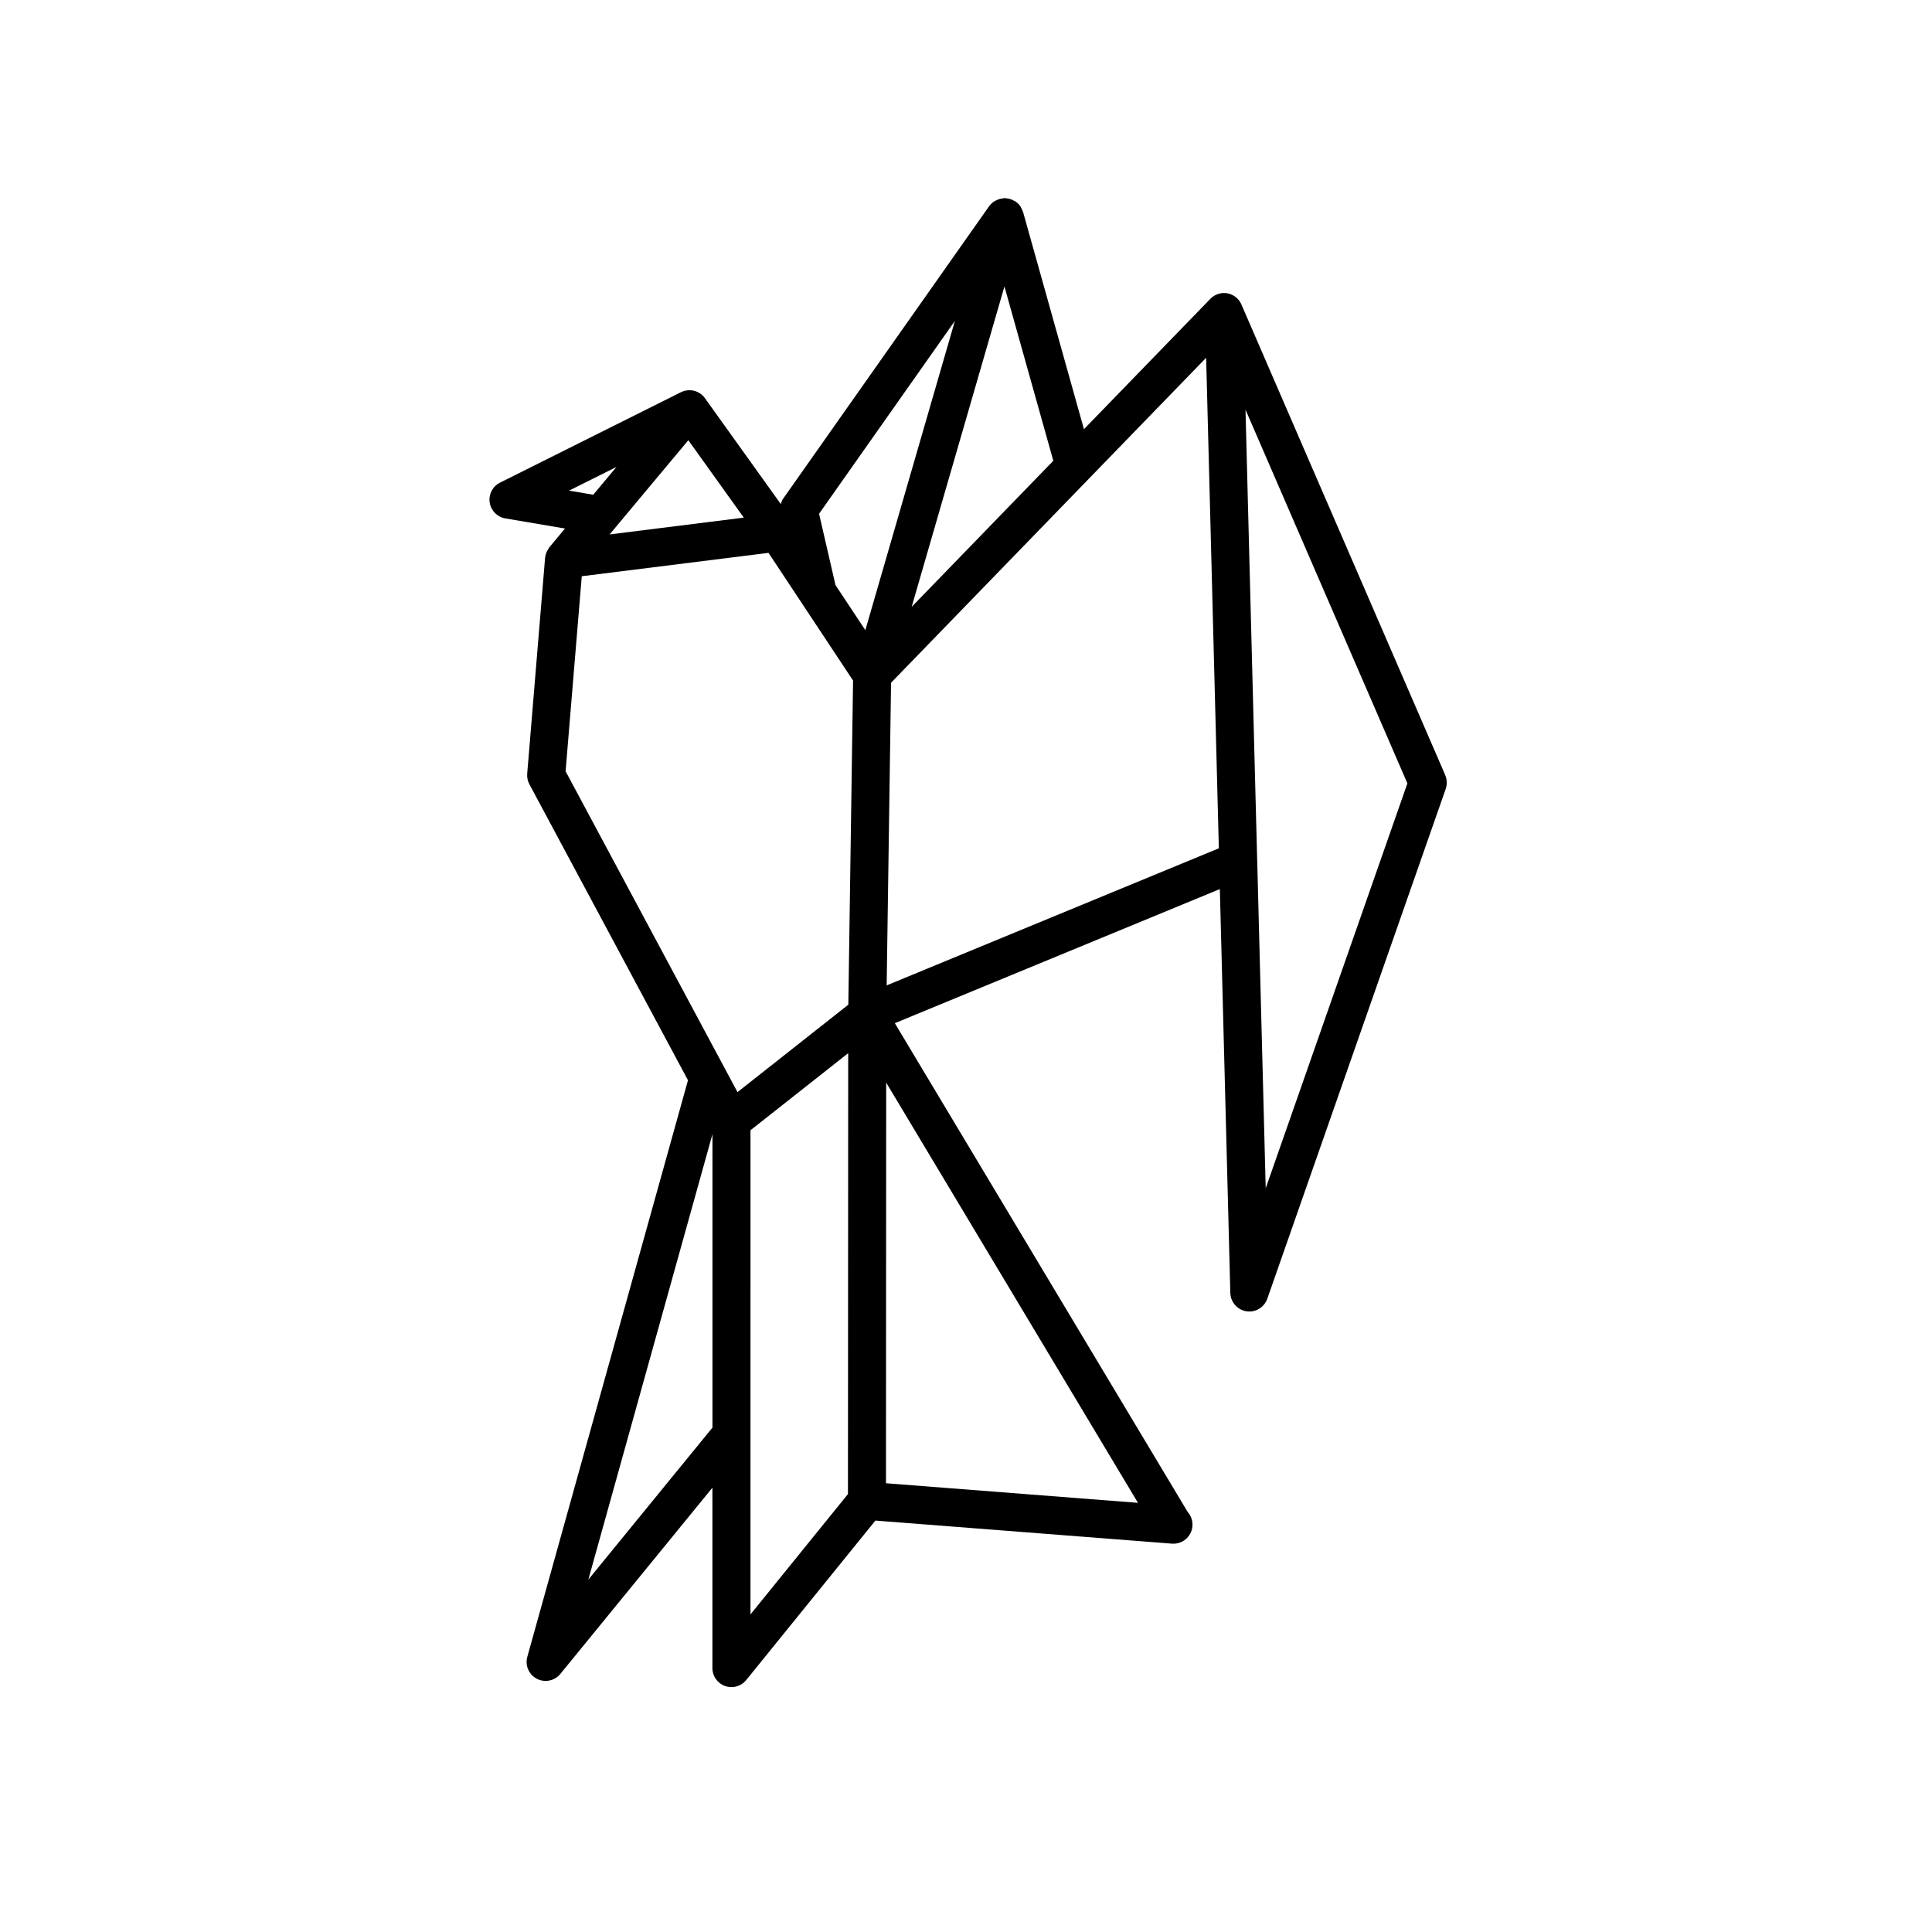
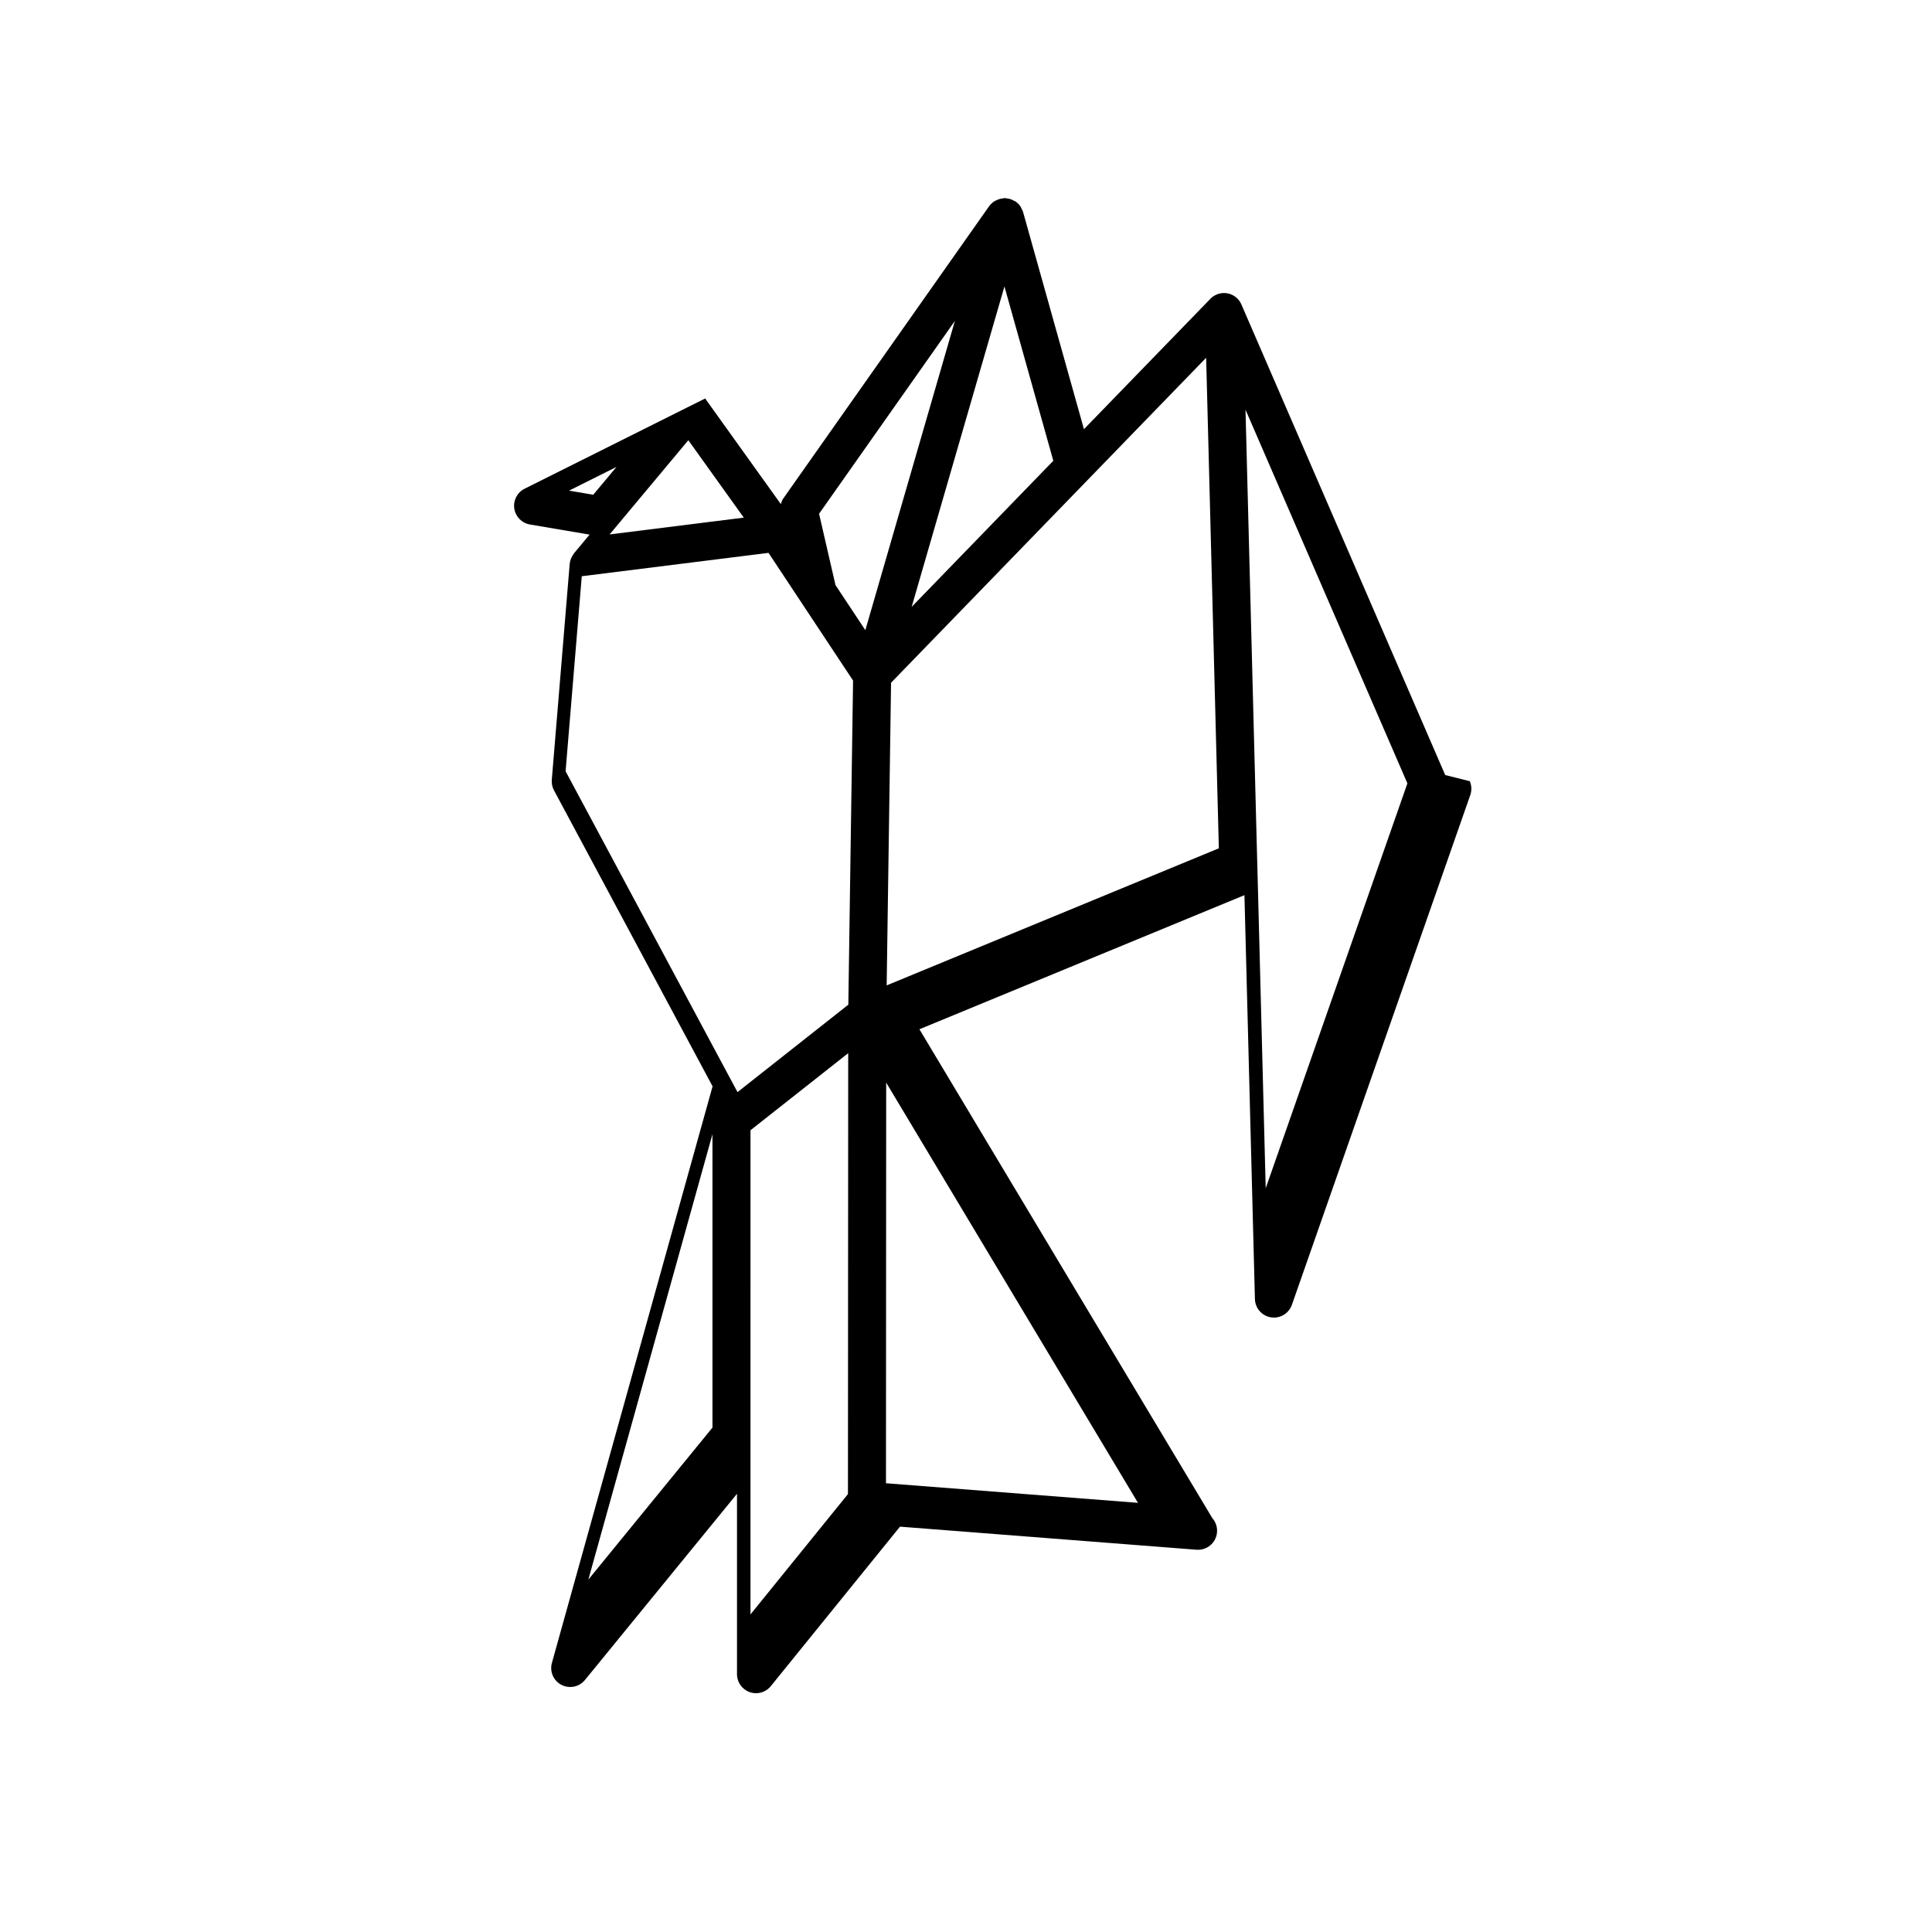
<svg xmlns="http://www.w3.org/2000/svg" fill="#000000" width="800px" height="800px" version="1.1" viewBox="144 144 512 512">
-   <path d="m527 349.4-53.992-124.66c-0.039-0.098-0.082-0.18-0.125-0.273-1.152-2.328-3.883-3.426-6.328-2.465-0.168 0.066-0.324 0.133-0.484 0.215-0.539 0.273-1.012 0.637-1.395 1.059l-33.418 34.461-16.137-57.566c-0.09-0.324-0.266-0.594-0.414-0.891-0.082-0.16-0.125-0.332-0.227-0.492-0.332-0.52-0.754-0.957-1.25-1.32-0.02-0.016-0.031-0.047-0.059-0.059-0.09-0.07-0.207-0.074-0.309-0.133-0.402-0.25-0.836-0.449-1.301-0.57-0.215-0.059-0.422-0.086-0.641-0.105-0.215-0.031-0.414-0.105-0.641-0.105h-0.02c-0.176 0-0.332 0.066-0.504 0.086-0.227 0.02-0.441 0.055-0.672 0.105-0.383 0.098-0.746 0.238-1.102 0.418-0.176 0.098-0.363 0.168-0.527 0.281-0.484 0.328-0.926 0.727-1.27 1.199-0.012 0.02-0.031 0.031-0.039 0.047l-0.012 0.016c-0.012 0.004-0.012 0.012-0.02 0.02l-54.598 77.527c-0.297 0.422-0.438 0.91-0.594 1.387l-20.047-27.98c-0.156-0.23-0.336-0.449-0.535-0.656-0.297-0.309-0.625-0.57-0.973-0.785-0.734-0.457-1.562-0.707-2.387-0.746-0.535-0.02-1.129 0.035-1.688 0.203-0.316 0.098-0.637 0.215-0.934 0.371l-47.852 23.914c-1.949 0.973-3.047 3.09-2.731 5.246 0.316 2.16 1.996 3.863 4.137 4.231l15.82 2.684-4.117 4.934c-0.137 0.168-0.215 0.363-0.328 0.543-0.117 0.18-0.242 0.344-0.328 0.539-0.258 0.535-0.434 1.098-0.488 1.684 0 0.016-0.012 0.023-0.012 0.039l-4.742 57.223c-0.082 0.969 0.121 1.945 0.578 2.801l42.031 78.453-42.578 152.79c-0.645 2.297 0.414 4.727 2.535 5.824 0.734 0.383 1.531 0.562 2.316 0.562 1.473 0 2.918-0.648 3.898-1.848l40.301-49.352v47.805c0 2.137 1.344 4.035 3.356 4.746 0.551 0.195 1.125 0.293 1.684 0.293 1.492 0 2.938-0.664 3.914-1.863l34.242-42.273 78.508 6.109c0.125 0.012 0.258 0.016 0.383 0.016h0.102c2.785 0 5.039-2.254 5.039-5.039 0-1.285-0.473-2.453-1.258-3.34l-77.625-129.56 86.133-35.539 2.777 107.04c0.07 2.43 1.859 4.469 4.262 4.848 0.266 0.039 0.523 0.059 0.785 0.059 2.106 0 4.035-1.328 4.75-3.375l47.281-135.11c0.414-1.195 0.367-2.5-0.137-3.664zm-103.86-83.293-37.539 38.719 24.586-84.91zm-26.082-37.07-23.734 81.961-7.91-11.945-4.352-18.898zm-70.645 31.625 14.695 20.516-35.555 4.453zm-19.039 7.078-6.16 7.371-6.41-1.09zm-9.199 28.969 49.488-6.195 8.781 13.262c0.02 0.035 0.047 0.066 0.066 0.102l13.562 20.477-1.254 85.895-29.371 23.172-3.301-6.156c-0.02-0.039-0.035-0.082-0.059-0.109l-42.199-78.766zm1.742 265.9 32.891-118.04v77.758zm42.969-119.08 25.895-20.426-0.066 116.84-25.832 31.895zm35.906 93.547 0.055-106.17 66.727 111.36zm0.184-131.94 1.164-80.203 83.5-86.121 3.367 130zm100.45 53.766-2.246-86.633c0-0.07-0.012-0.137-0.012-0.207l-3.098-119.5 42.906 99.039z" />
+   <path d="m527 349.4-53.992-124.66c-0.039-0.098-0.082-0.18-0.125-0.273-1.152-2.328-3.883-3.426-6.328-2.465-0.168 0.066-0.324 0.133-0.484 0.215-0.539 0.273-1.012 0.637-1.395 1.059l-33.418 34.461-16.137-57.566c-0.09-0.324-0.266-0.594-0.414-0.891-0.082-0.16-0.125-0.332-0.227-0.492-0.332-0.52-0.754-0.957-1.25-1.32-0.02-0.016-0.031-0.047-0.059-0.059-0.09-0.07-0.207-0.074-0.309-0.133-0.402-0.25-0.836-0.449-1.301-0.57-0.215-0.059-0.422-0.086-0.641-0.105-0.215-0.031-0.414-0.105-0.641-0.105h-0.02c-0.176 0-0.332 0.066-0.504 0.086-0.227 0.02-0.441 0.055-0.672 0.105-0.383 0.098-0.746 0.238-1.102 0.418-0.176 0.098-0.363 0.168-0.527 0.281-0.484 0.328-0.926 0.727-1.27 1.199-0.012 0.02-0.031 0.031-0.039 0.047l-0.012 0.016c-0.012 0.004-0.012 0.012-0.02 0.02l-54.598 77.527c-0.297 0.422-0.438 0.91-0.594 1.387l-20.047-27.98l-47.852 23.914c-1.949 0.973-3.047 3.09-2.731 5.246 0.316 2.16 1.996 3.863 4.137 4.231l15.82 2.684-4.117 4.934c-0.137 0.168-0.215 0.363-0.328 0.543-0.117 0.18-0.242 0.344-0.328 0.539-0.258 0.535-0.434 1.098-0.488 1.684 0 0.016-0.012 0.023-0.012 0.039l-4.742 57.223c-0.082 0.969 0.121 1.945 0.578 2.801l42.031 78.453-42.578 152.79c-0.645 2.297 0.414 4.727 2.535 5.824 0.734 0.383 1.531 0.562 2.316 0.562 1.473 0 2.918-0.648 3.898-1.848l40.301-49.352v47.805c0 2.137 1.344 4.035 3.356 4.746 0.551 0.195 1.125 0.293 1.684 0.293 1.492 0 2.938-0.664 3.914-1.863l34.242-42.273 78.508 6.109c0.125 0.012 0.258 0.016 0.383 0.016h0.102c2.785 0 5.039-2.254 5.039-5.039 0-1.285-0.473-2.453-1.258-3.34l-77.625-129.56 86.133-35.539 2.777 107.04c0.07 2.43 1.859 4.469 4.262 4.848 0.266 0.039 0.523 0.059 0.785 0.059 2.106 0 4.035-1.328 4.75-3.375l47.281-135.11c0.414-1.195 0.367-2.5-0.137-3.664zm-103.86-83.293-37.539 38.719 24.586-84.91zm-26.082-37.07-23.734 81.961-7.91-11.945-4.352-18.898zm-70.645 31.625 14.695 20.516-35.555 4.453zm-19.039 7.078-6.16 7.371-6.41-1.09zm-9.199 28.969 49.488-6.195 8.781 13.262c0.02 0.035 0.047 0.066 0.066 0.102l13.562 20.477-1.254 85.895-29.371 23.172-3.301-6.156c-0.02-0.039-0.035-0.082-0.059-0.109l-42.199-78.766zm1.742 265.9 32.891-118.04v77.758zm42.969-119.08 25.895-20.426-0.066 116.84-25.832 31.895zm35.906 93.547 0.055-106.17 66.727 111.36zm0.184-131.94 1.164-80.203 83.5-86.121 3.367 130zm100.45 53.766-2.246-86.633c0-0.07-0.012-0.137-0.012-0.207l-3.098-119.5 42.906 99.039z" />
</svg>